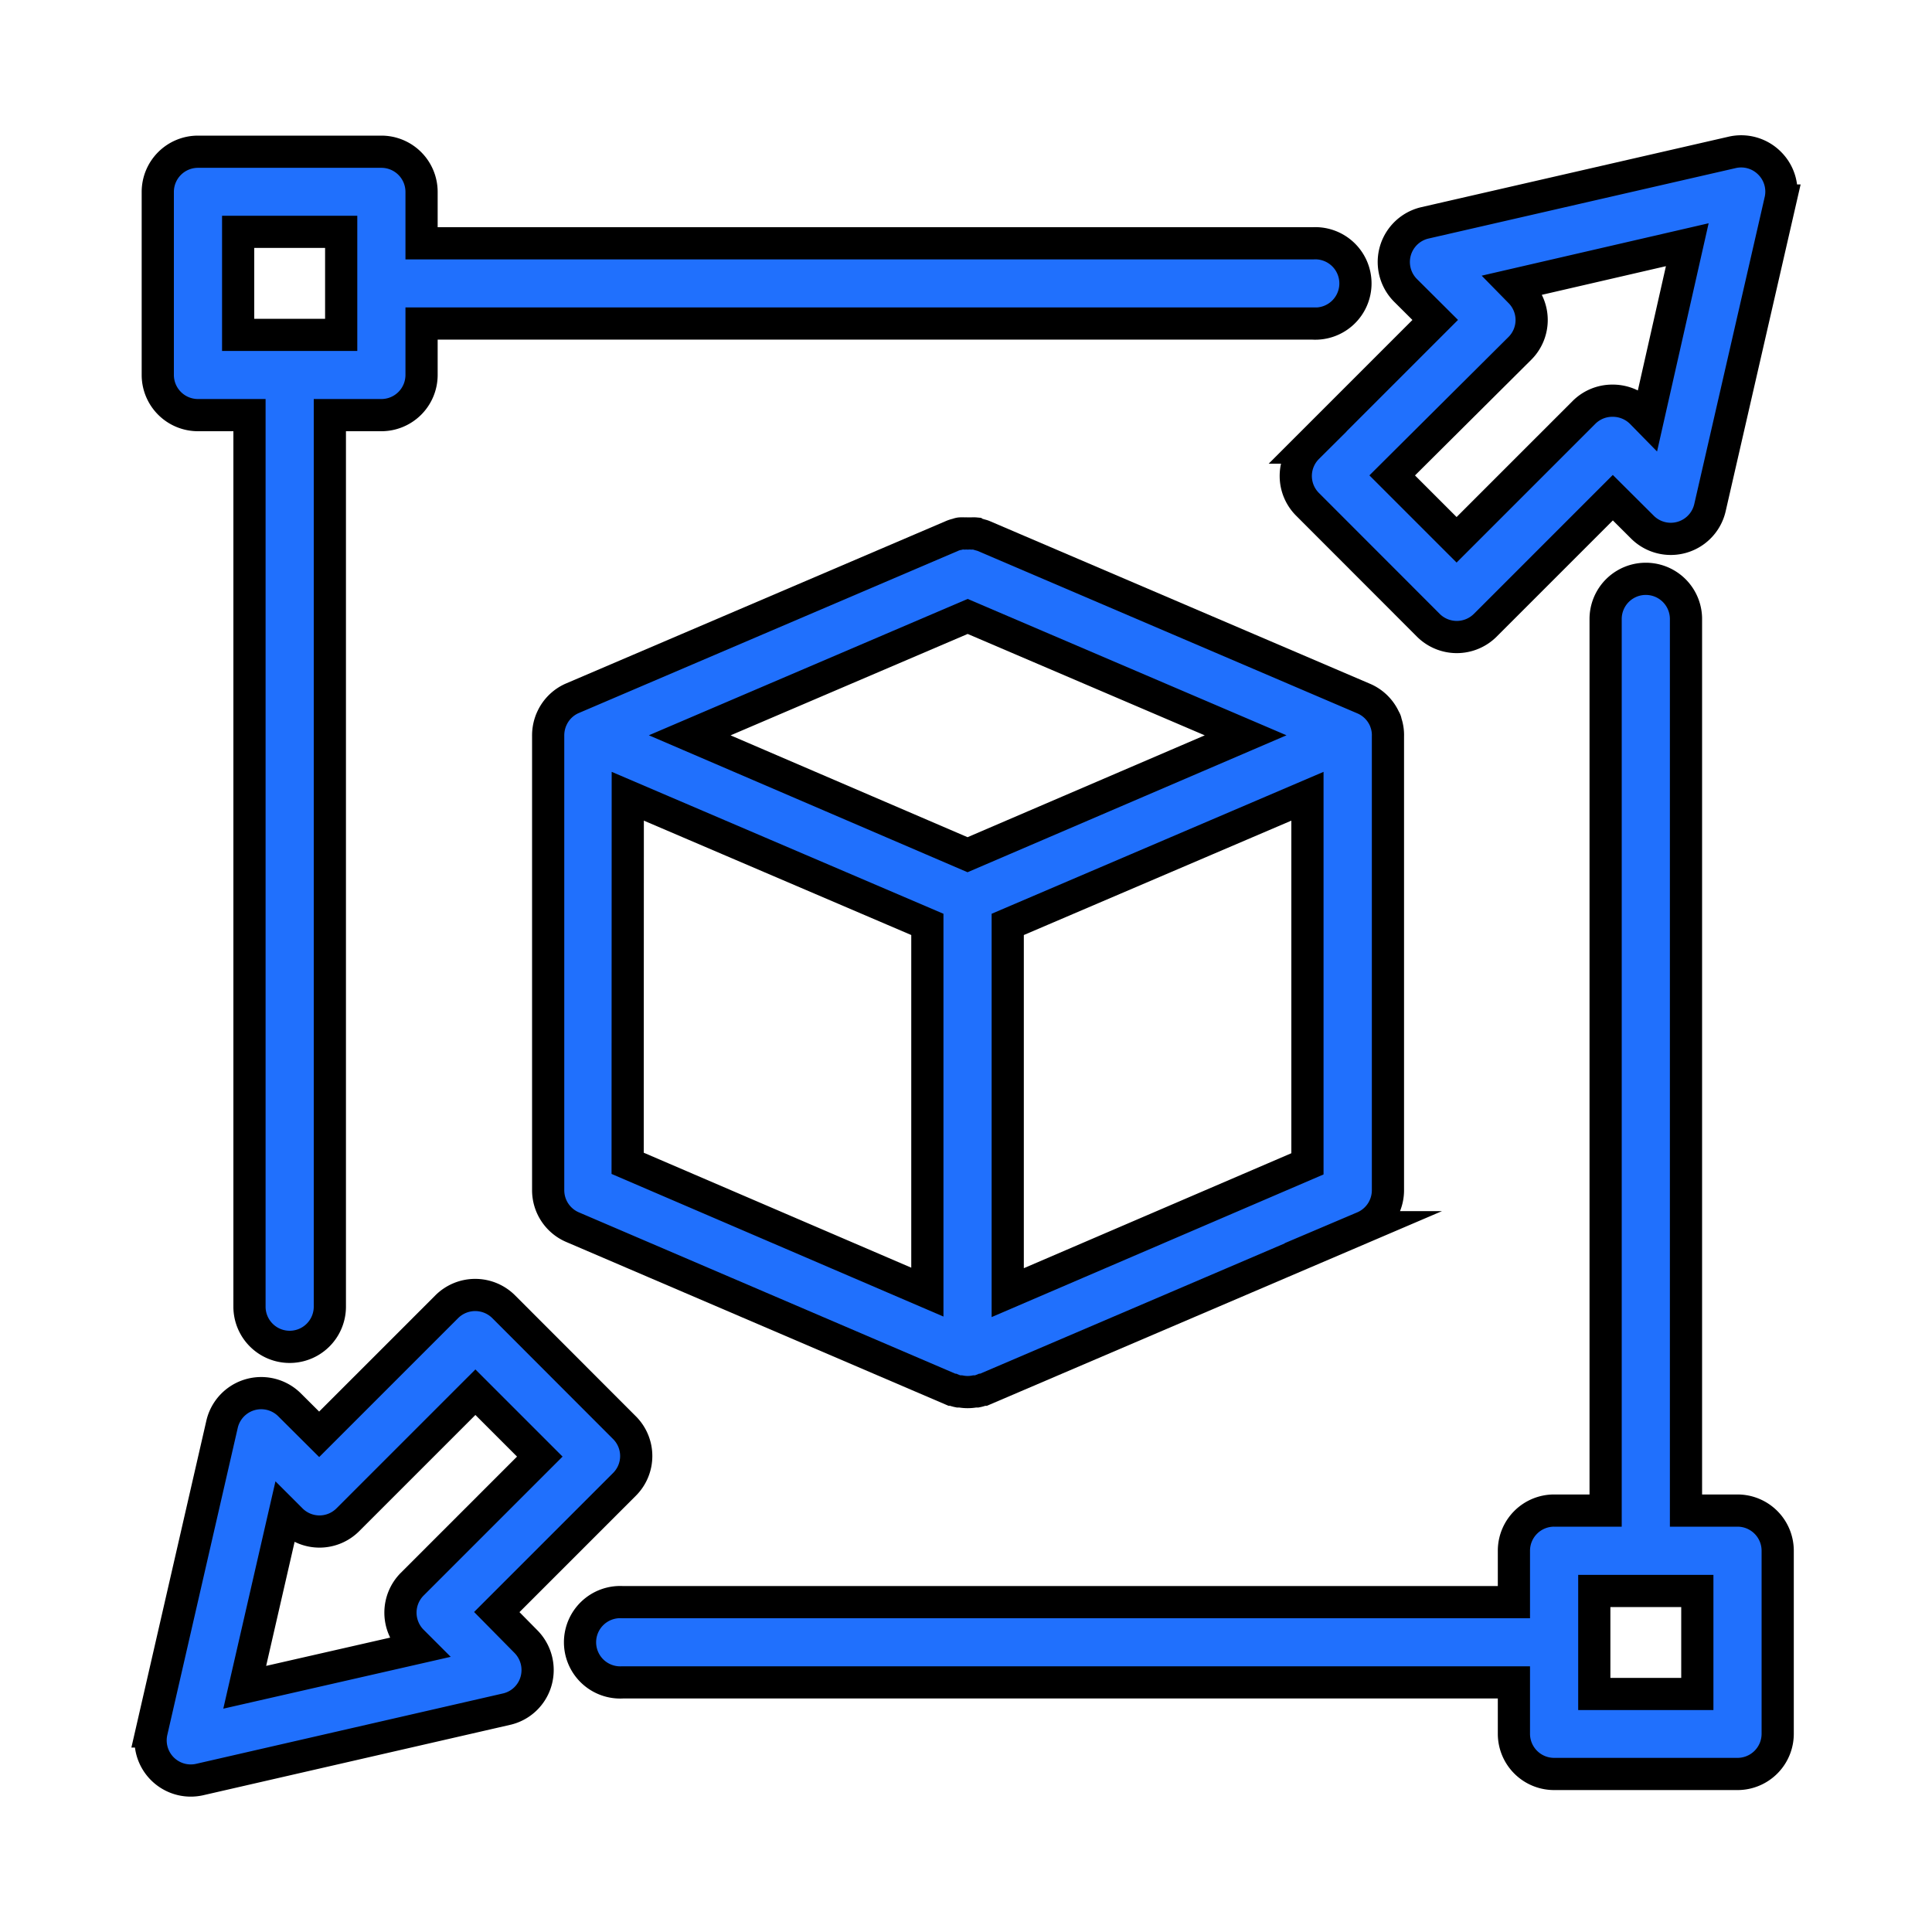
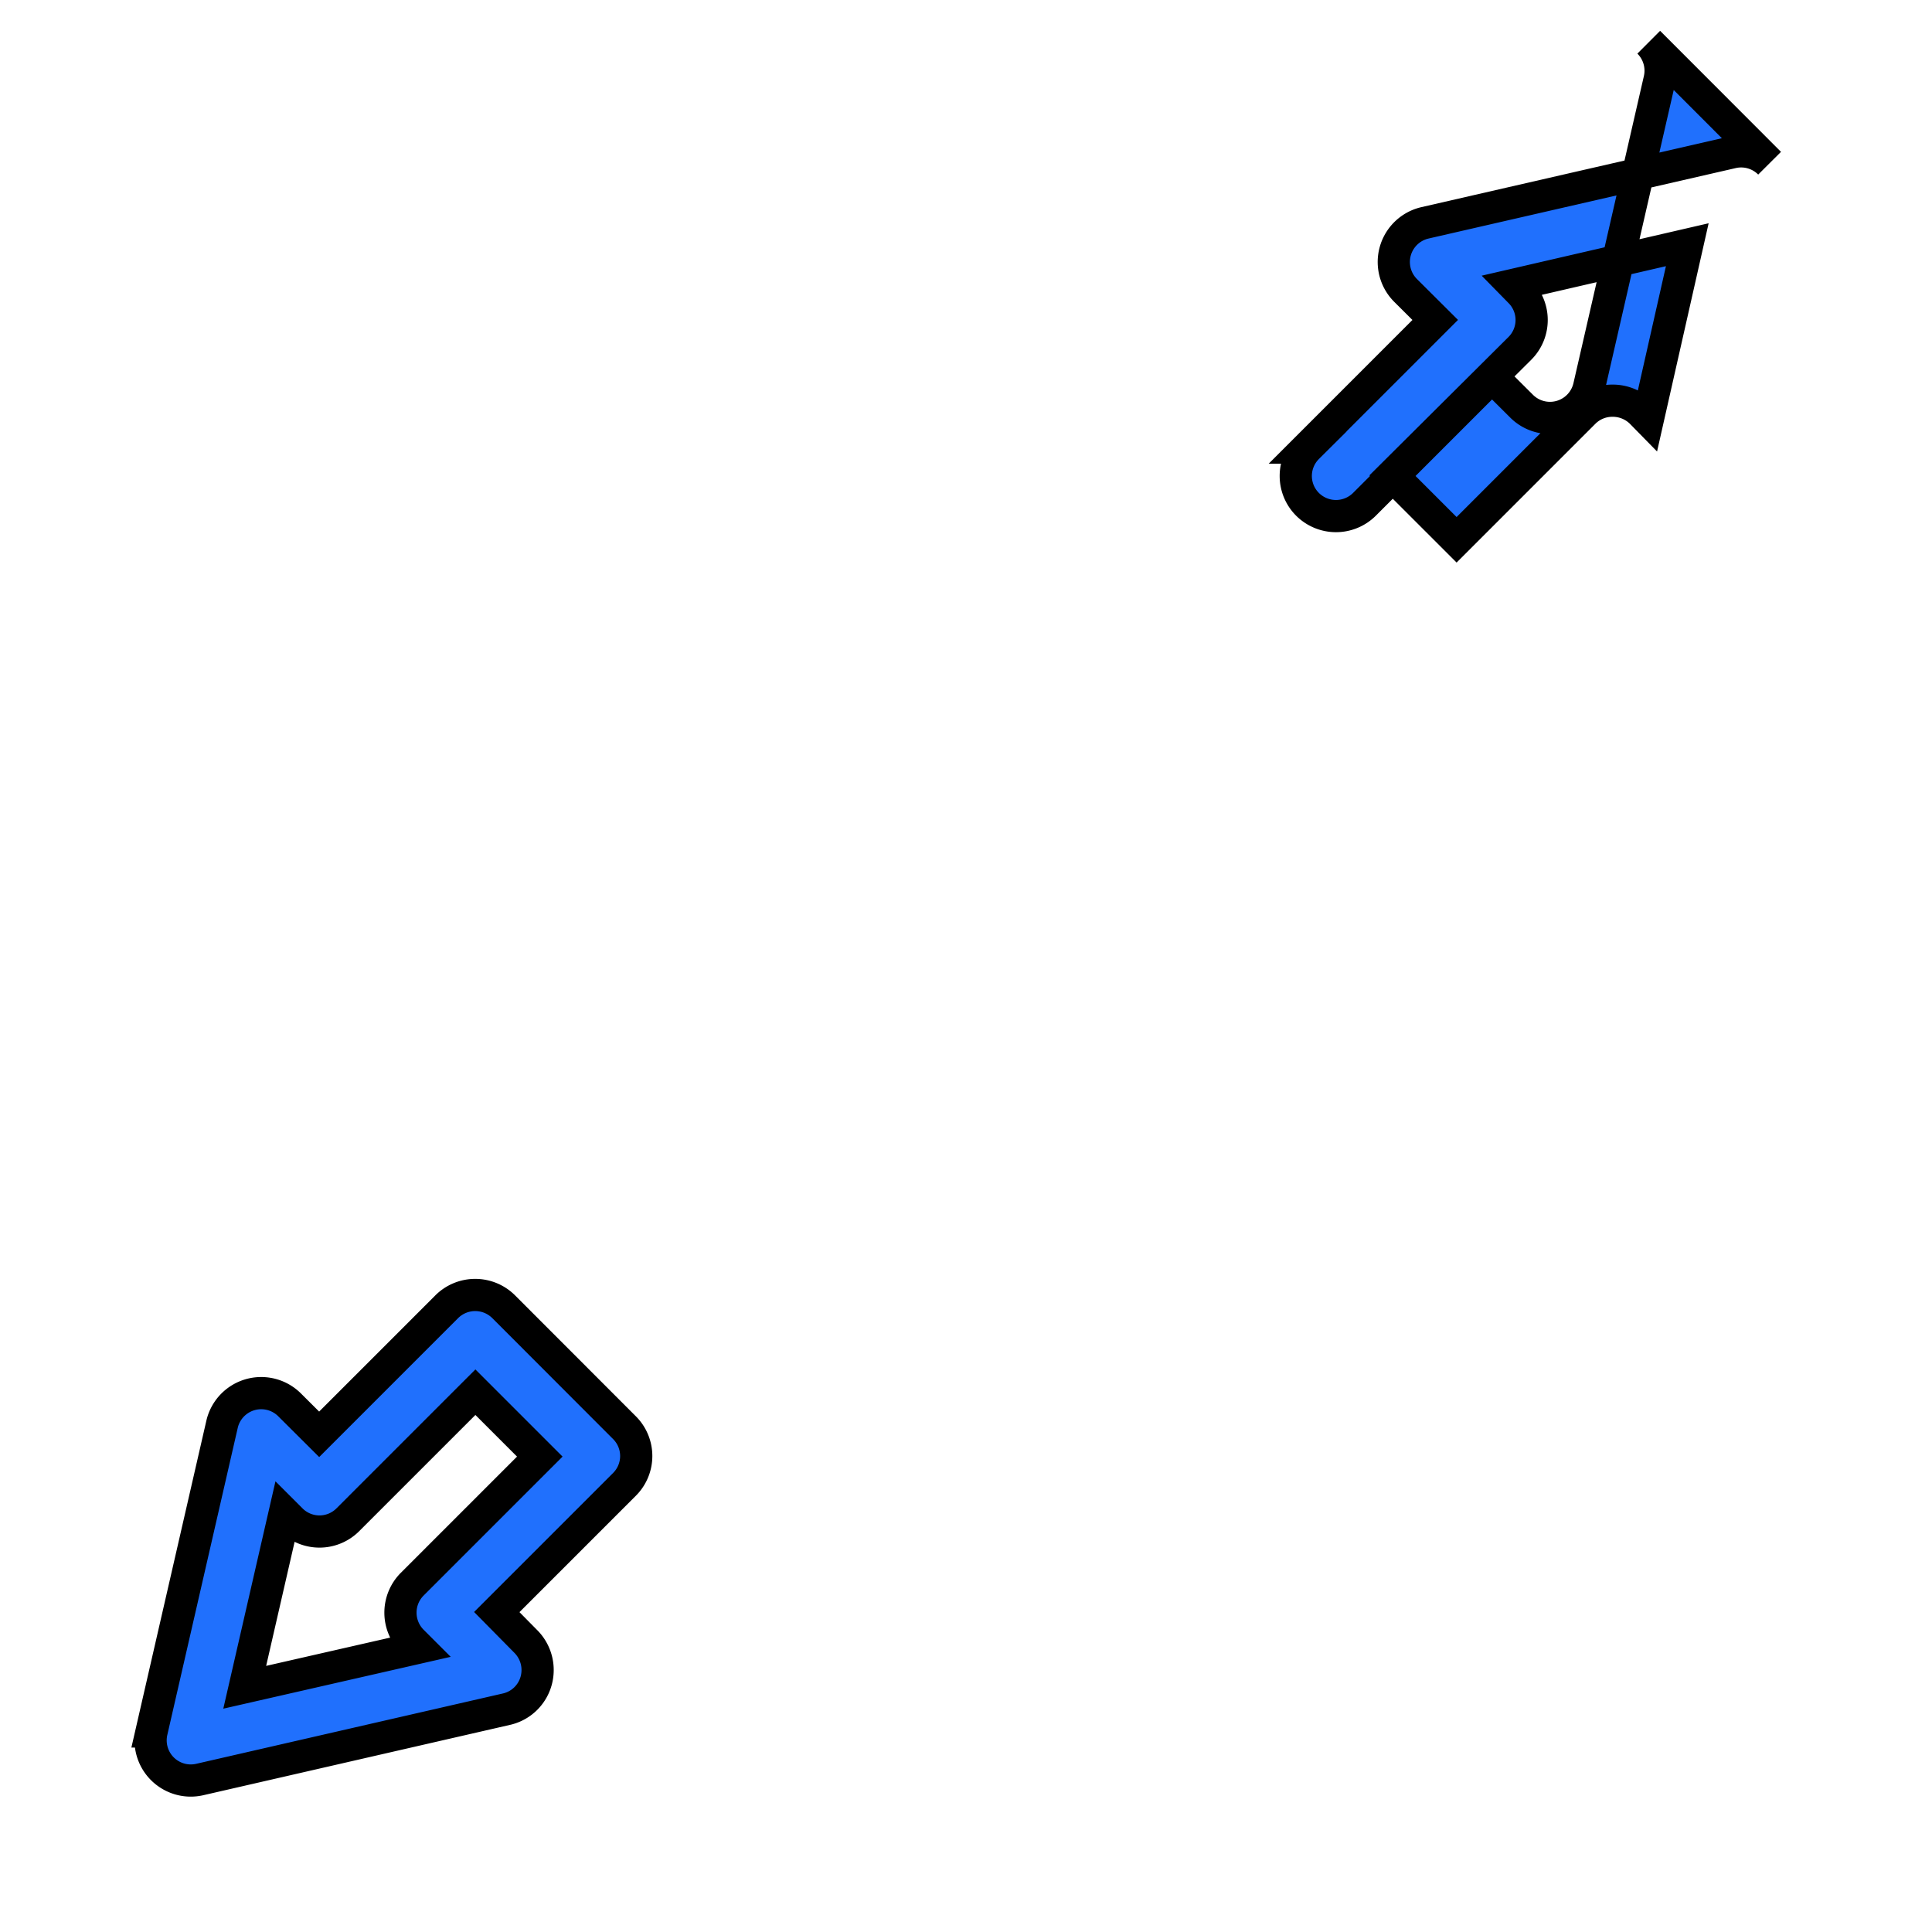
<svg xmlns="http://www.w3.org/2000/svg" id="Layer_1" data-name="Layer 1" viewBox="0 0 150 150">
  <defs>
    <style>.cls-1{fill:#2070fd;stroke:#000;stroke-miterlimit:10;stroke-width:2.5px;}</style>
  </defs>
  <path class="cls-1" d="M38.57,125.16l9.91-9.91a3.11,3.11,0,0,0,0-4.41l-9.38-9.39a3.13,3.13,0,0,0-4.41,0l-9.91,9.91-2.3-2.29a3.12,3.12,0,0,0-5.24,1.51l-5.47,23.85a3.12,3.12,0,0,0,3,3.81,3.26,3.26,0,0,0,.7-.07l23.85-5.47a3.1,3.1,0,0,0,2.3-2.18,3.14,3.14,0,0,0-.79-3.07ZM19,131l3.1-13.51.51.51A3.11,3.11,0,0,0,27,118l9.91-9.91,5,5L32,123a3.13,3.13,0,0,0,0,4.41l.51.51Z" />
-   <path class="cls-1" d="M137.39,12.67a3.11,3.11,0,0,0-2.9-.84L110.64,17.3a3.12,3.12,0,0,0-1.51,5.25l2.3,2.29-9.91,9.91a3.11,3.11,0,0,0,0,4.41l9.38,9.39a3.13,3.13,0,0,0,4.41,0l9.91-9.91,2.3,2.29a3.12,3.12,0,0,0,5.24-1.51l5.47-23.85a3.11,3.11,0,0,0-.84-2.9Zm-9.45,19.87-.51-.52a3.15,3.15,0,0,0-2.21-.91A3.11,3.11,0,0,0,123,32l-9.91,9.91-5-5L118,27.05a3.11,3.11,0,0,0,0-4.41l-.51-.52L131,19Z" />
-   <path class="cls-1" d="M15.37,32.23h4v69.22a3.12,3.12,0,0,0,6.24,0V32.23h4a3.12,3.12,0,0,0,3.12-3.11v-4h69.21a3.12,3.12,0,1,0,0-6.23H32.73v-4a3.12,3.12,0,0,0-3.12-3.11H15.37a3.12,3.12,0,0,0-3.12,3.11V29.12a3.12,3.12,0,0,0,3.12,3.11ZM18.49,18h8v8h-8Z" />
-   <path class="cls-1" d="M134.9,117.28h-4V48.06a3.12,3.12,0,0,0-6.24,0v69.22h-4a3.12,3.12,0,0,0-3.12,3.11v4H48.33a3.12,3.12,0,1,0,0,6.23h69.21v4a3.12,3.12,0,0,0,3.12,3.11H134.9a3.12,3.12,0,0,0,3.12-3.11V120.39a3.12,3.12,0,0,0-3.12-3.11Zm-3.12,14.24h-8v-8h8Z" />
-   <path class="cls-1" d="M75.74,41.42a1.54,1.54,0,0,0-.3,0,3,3,0,0,0-.31,0,1.6,1.6,0,0,0-.23,0,2.21,2.21,0,0,0-.37,0,.76.76,0,0,0-.2.06,1.94,1.94,0,0,0-.39.12h0L44.4,54.23l0,0h0a3.1,3.1,0,0,0-1.53,1.5,2.88,2.88,0,0,0-.13.31,3.21,3.21,0,0,0-.18,1.1V92.41a3.12,3.12,0,0,0,1.9,2.87L73.91,107.9l.08,0a2.35,2.35,0,0,0,.43.13l.16,0a3,3,0,0,0,1.1,0l.16,0a2.35,2.35,0,0,0,.43-.13l.09,0,29.5-12.62a3.12,3.12,0,0,0,1.9-2.87V57.17a3,3,0,0,0-.17-1.1c0-.11-.08-.21-.13-.32a3.11,3.11,0,0,0-1.6-1.52L76.36,41.61l0,0c-.12-.05-.24-.07-.36-.11a2,2,0,0,0-.23-.06Zm-27,20.4L72,71.77v28.55l-23.27-10Zm52.77,28.54-23.27,10V71.77l23.27-9.95Zm-26.39-24L53.55,57.09l21.58-9.23,21.58,9.23Z" />
+   <path class="cls-1" d="M137.39,12.67a3.11,3.11,0,0,0-2.9-.84L110.64,17.3a3.12,3.12,0,0,0-1.51,5.25l2.3,2.29-9.91,9.91a3.11,3.11,0,0,0,0,4.41a3.13,3.13,0,0,0,4.41,0l9.91-9.91,2.3,2.29a3.12,3.12,0,0,0,5.24-1.51l5.47-23.85a3.11,3.11,0,0,0-.84-2.9Zm-9.45,19.87-.51-.52a3.15,3.15,0,0,0-2.21-.91A3.11,3.11,0,0,0,123,32l-9.91,9.91-5-5L118,27.05a3.11,3.11,0,0,0,0-4.41l-.51-.52L131,19Z" />
</svg>